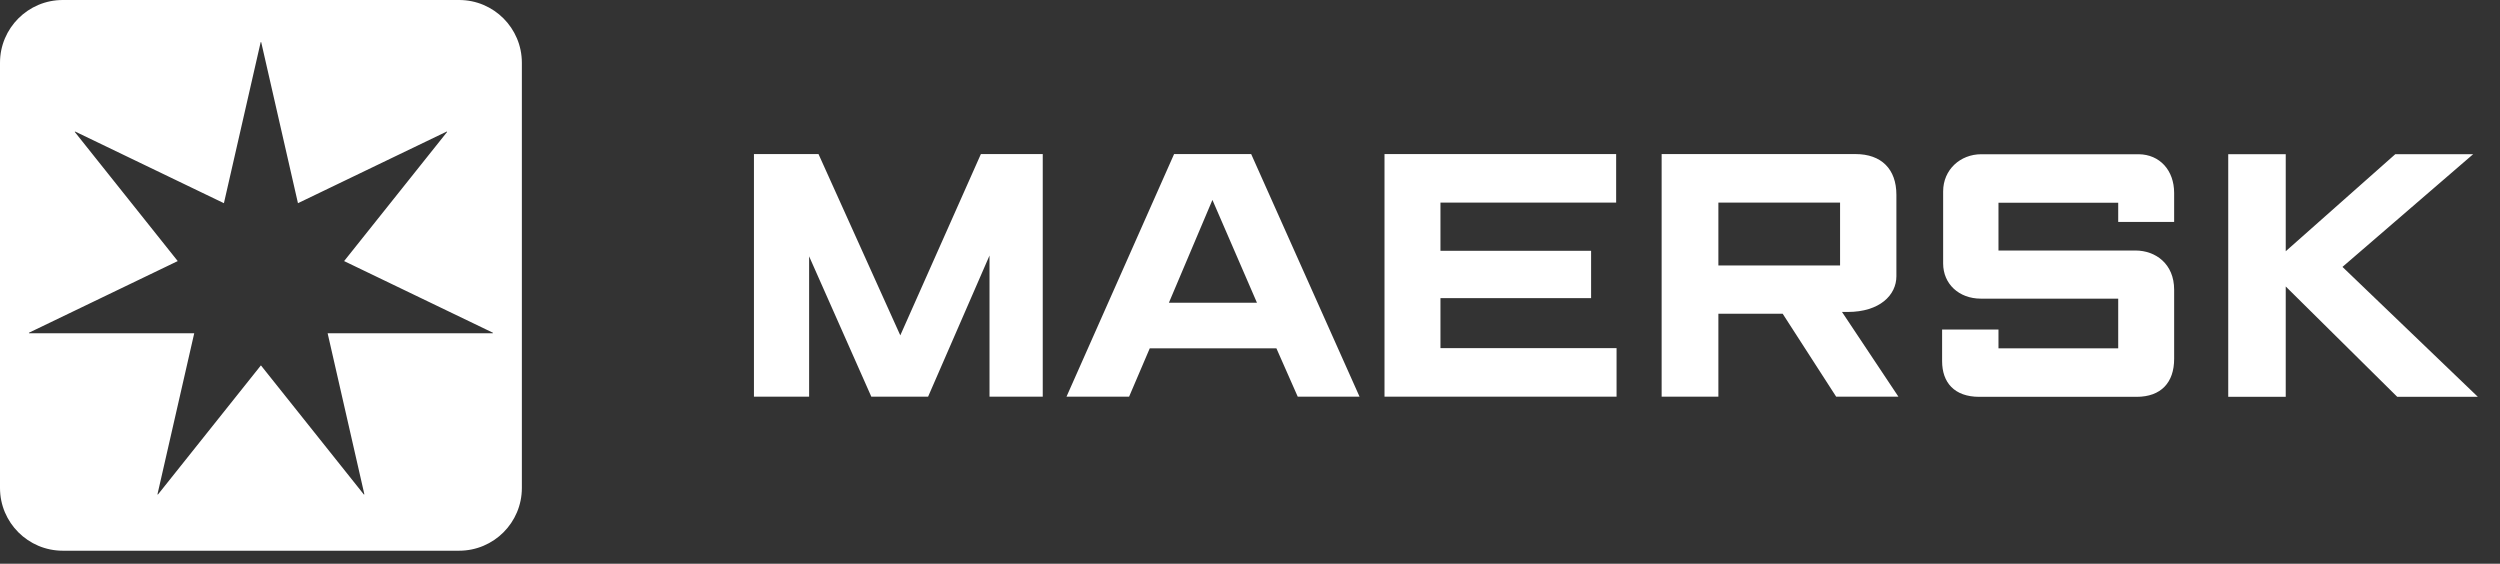
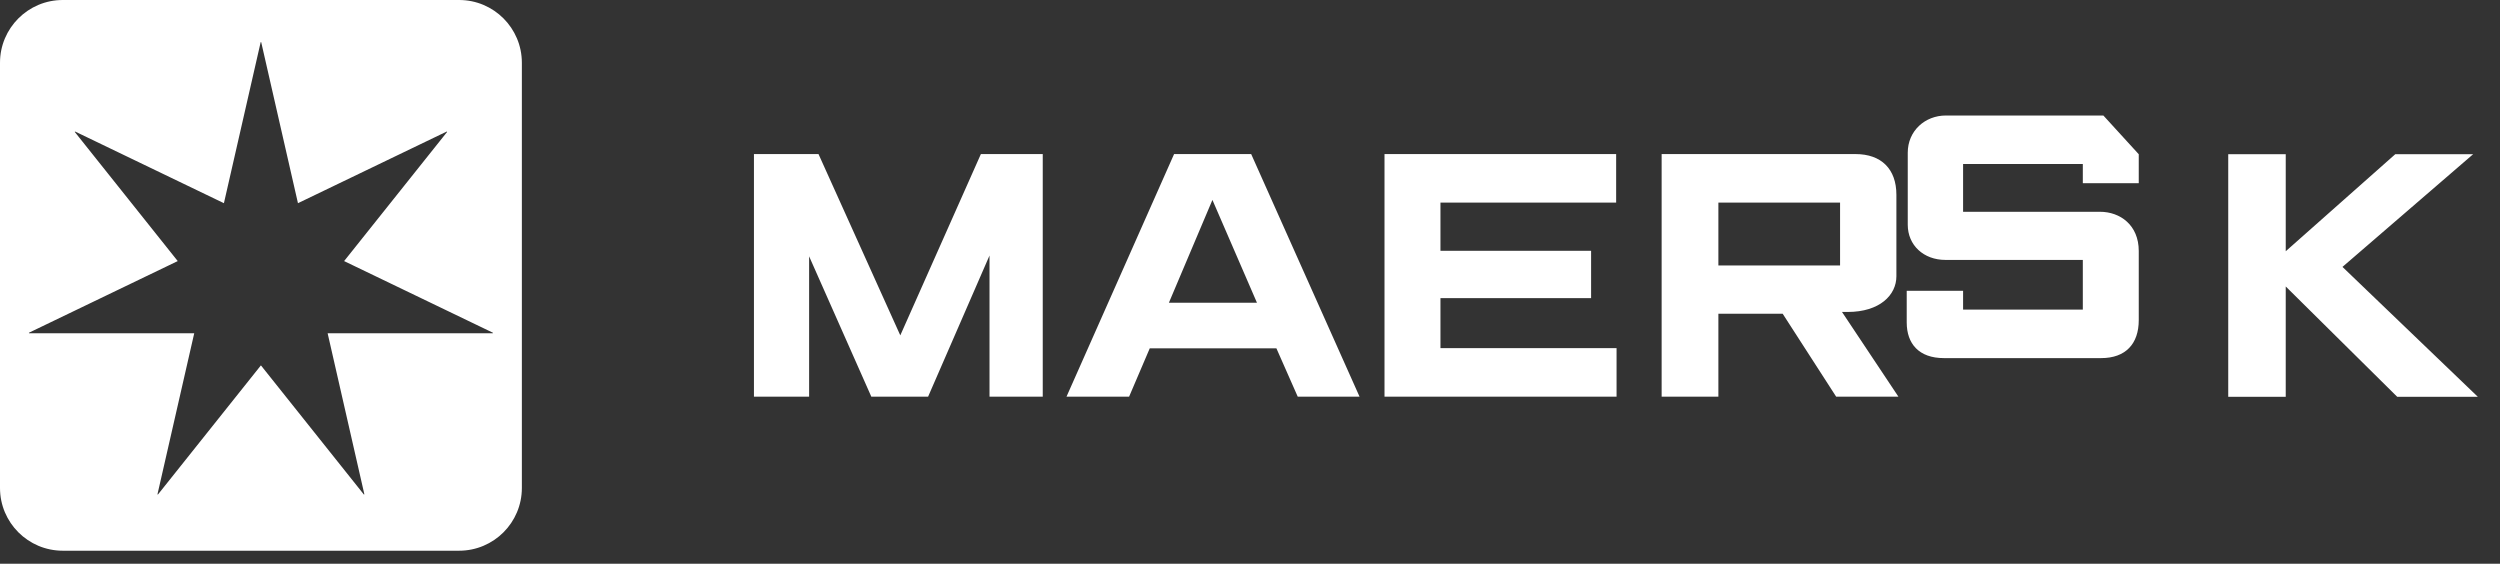
<svg xmlns="http://www.w3.org/2000/svg" width="100%" height="100%" viewBox="0 0 102 23" version="1.1" xml:space="preserve" style="fill-rule:evenodd;clip-rule:evenodd;stroke-linejoin:round;stroke-miterlimit:2;">
  <rect x="0" y="0" width="102" height="23" fill="#333333" stroke="none" />
-   <path id="Fill-4" d="M21.292,19.908c0,1.415 -1.146,2.561 -2.561,2.561l-16.169,0c-1.415,0 -2.562,-1.146 -2.562,-2.561l-0,-17.346c-0,-1.415 1.147,-2.562 2.562,-2.562l16.169,-0c1.415,-0 2.561,1.147 2.561,2.562l0,17.346Zm-7.252,-9.256l4.202,-5.269l-0.013,-0.017l-6.072,2.924l-1.5,-6.571l-0.021,0l-1.5,6.571l-6.072,-2.924l-0.013,0.017l4.201,5.269l-6.072,2.924l0.005,0.021l6.74,-0l-1.5,6.571l0.019,0.009l4.202,-5.27l4.202,5.27l0.019,-0.01l-1.499,-6.57l6.74,-0l0.005,-0.021l-6.073,-2.924Zm73.221,-4.359c0.855,0.01 1.444,0.653 1.444,1.58l0,1.181l-2.282,0l-0,-0.782l-4.885,-0l-0,1.949l5.587,0c0.825,0 1.58,0.546 1.58,1.597l0,2.825c0,0.962 -0.533,1.548 -1.532,1.548l-6.419,-0c-1.023,-0 -1.516,-0.592 -1.516,-1.452l0,-1.293l2.3,-0l-0,0.765l4.885,0l-0,-2.026l-5.604,0c-0.894,0 -1.539,-0.601 -1.539,-1.436l0,-2.939c0,-0.889 0.702,-1.517 1.555,-1.517l6.406,-0l0.02,-0Zm3.651,9.898l-0,-9.9l2.346,0l0,3.96l4.47,-3.96l3.177,0l-5.332,4.599l5.524,5.301l-3.289,-0l-4.55,-4.503l0,4.503l-2.346,-0Zm-60.151,-0.006l0,-9.899l2.634,0l3.337,7.397l3.288,-7.397l2.524,0l-0,9.899l-2.172,-0l-0,-5.759l-2.506,5.759l-2.316,-0l-2.538,-5.727l0,5.727l-2.251,-0Zm25.727,-0l0,-9.899l9.451,0l0,1.98l-7.168,-0l-0,1.966l6.146,-0l-0,1.931l-6.146,0l-0,2.042l7.185,-0l0,1.98l-9.468,-0Zm11.307,-0l-0,-9.899l7.908,0c1.057,0 1.67,0.612 1.67,1.66l0,3.326c0,0.765 -0.677,1.456 -1.991,1.456c-0.074,0.004 -0.15,0 -0.228,0l2.302,3.457l-2.54,-0l-2.183,-3.385l-2.623,0l-0,3.385l-2.315,-0Zm-21.728,-0l-2.554,-0l4.39,-9.899l3.145,0l4.422,9.899l-2.522,-0l-0.87,-1.972l-5.168,-0l-0.843,1.972Zm5.217,-3.833l-1.817,-4.195l-1.776,4.195l3.593,0Zm18.826,-1.521l4.965,0l0,-2.565l-4.965,-0l-0,2.565Z" style="fill:#fff;" />
+   <path id="Fill-4" d="M21.292,19.908c0,1.415 -1.146,2.561 -2.561,2.561l-16.169,0c-1.415,0 -2.562,-1.146 -2.562,-2.561l-0,-17.346c-0,-1.415 1.147,-2.562 2.562,-2.562l16.169,-0c1.415,-0 2.561,1.147 2.561,2.562l0,17.346Zm-7.252,-9.256l4.202,-5.269l-0.013,-0.017l-6.072,2.924l-1.5,-6.571l-0.021,0l-1.5,6.571l-6.072,-2.924l-0.013,0.017l4.201,5.269l-6.072,2.924l0.005,0.021l6.74,-0l-1.5,6.571l0.019,0.009l4.202,-5.27l4.202,5.27l0.019,-0.01l-1.499,-6.57l6.74,-0l0.005,-0.021l-6.073,-2.924Zm73.221,-4.359l0,1.181l-2.282,0l-0,-0.782l-4.885,-0l-0,1.949l5.587,0c0.825,0 1.58,0.546 1.58,1.597l0,2.825c0,0.962 -0.533,1.548 -1.532,1.548l-6.419,-0c-1.023,-0 -1.516,-0.592 -1.516,-1.452l0,-1.293l2.3,-0l-0,0.765l4.885,0l-0,-2.026l-5.604,0c-0.894,0 -1.539,-0.601 -1.539,-1.436l0,-2.939c0,-0.889 0.702,-1.517 1.555,-1.517l6.406,-0l0.02,-0Zm3.651,9.898l-0,-9.9l2.346,0l0,3.96l4.47,-3.96l3.177,0l-5.332,4.599l5.524,5.301l-3.289,-0l-4.55,-4.503l0,4.503l-2.346,-0Zm-60.151,-0.006l0,-9.899l2.634,0l3.337,7.397l3.288,-7.397l2.524,0l-0,9.899l-2.172,-0l-0,-5.759l-2.506,5.759l-2.316,-0l-2.538,-5.727l0,5.727l-2.251,-0Zm25.727,-0l0,-9.899l9.451,0l0,1.98l-7.168,-0l-0,1.966l6.146,-0l-0,1.931l-6.146,0l-0,2.042l7.185,-0l0,1.98l-9.468,-0Zm11.307,-0l-0,-9.899l7.908,0c1.057,0 1.67,0.612 1.67,1.66l0,3.326c0,0.765 -0.677,1.456 -1.991,1.456c-0.074,0.004 -0.15,0 -0.228,0l2.302,3.457l-2.54,-0l-2.183,-3.385l-2.623,0l-0,3.385l-2.315,-0Zm-21.728,-0l-2.554,-0l4.39,-9.899l3.145,0l4.422,9.899l-2.522,-0l-0.87,-1.972l-5.168,-0l-0.843,1.972Zm5.217,-3.833l-1.817,-4.195l-1.776,4.195l3.593,0Zm18.826,-1.521l4.965,0l0,-2.565l-4.965,-0l-0,2.565Z" style="fill:#fff;" />
</svg>